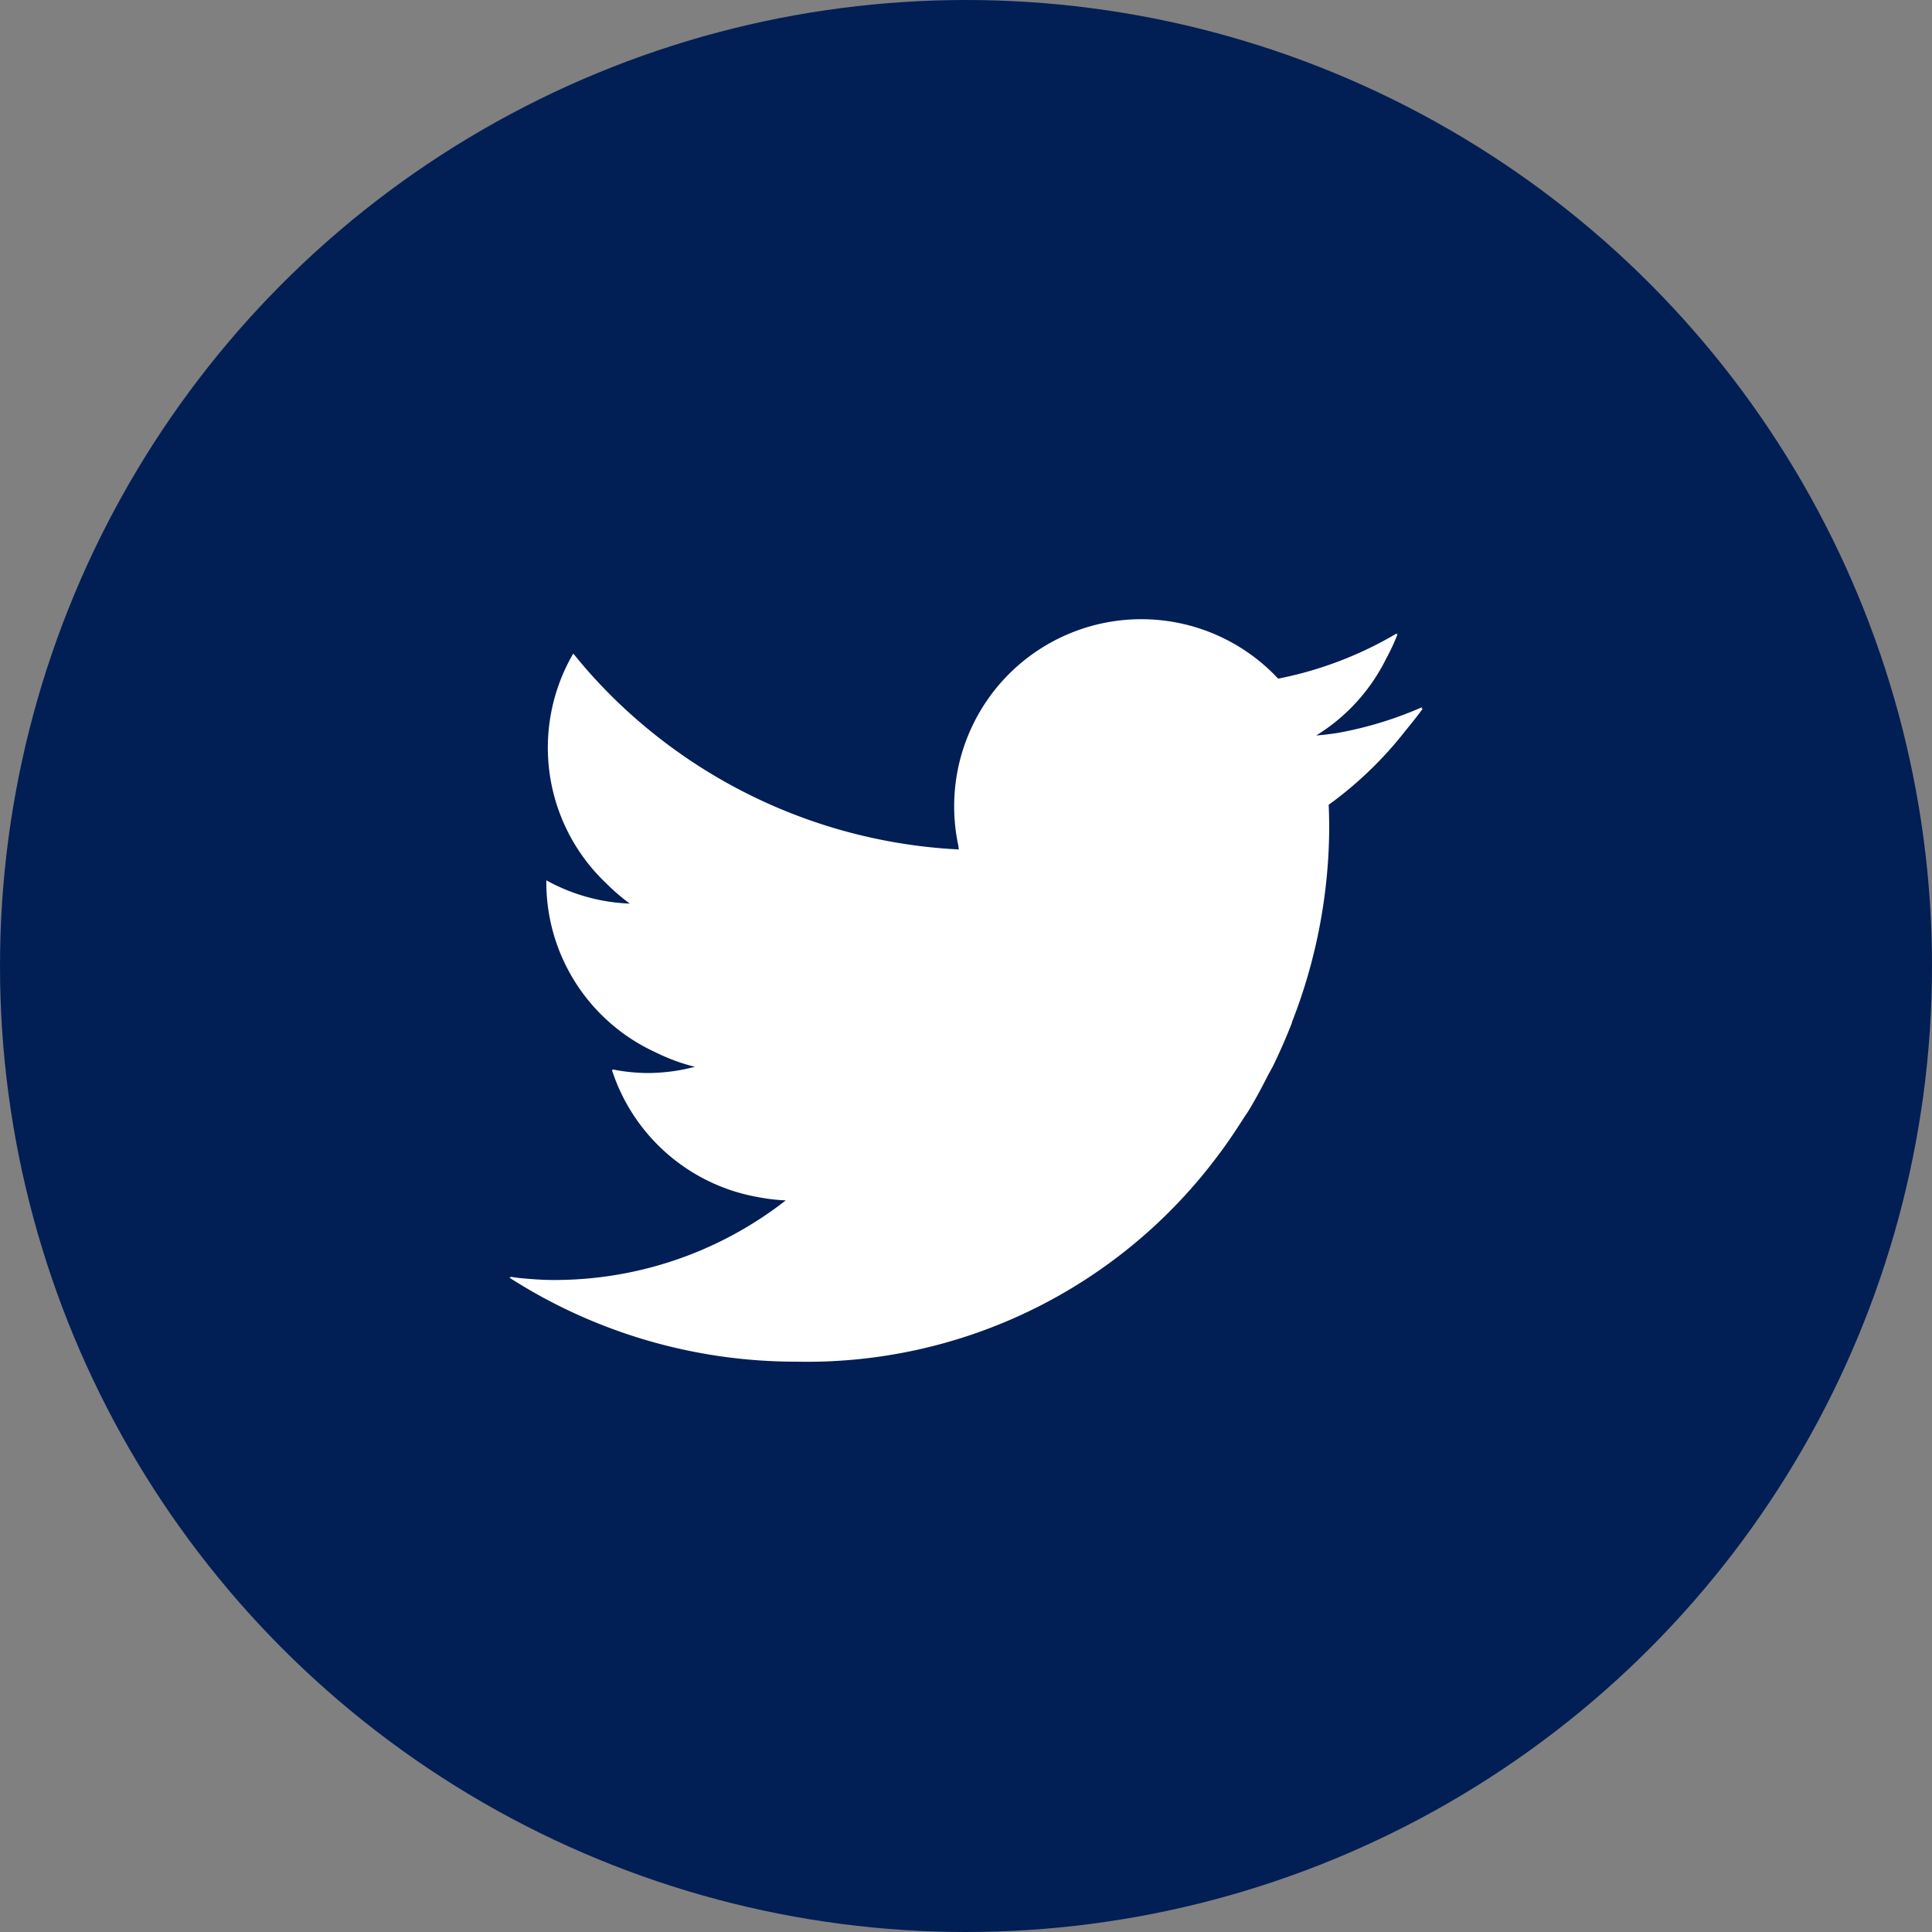
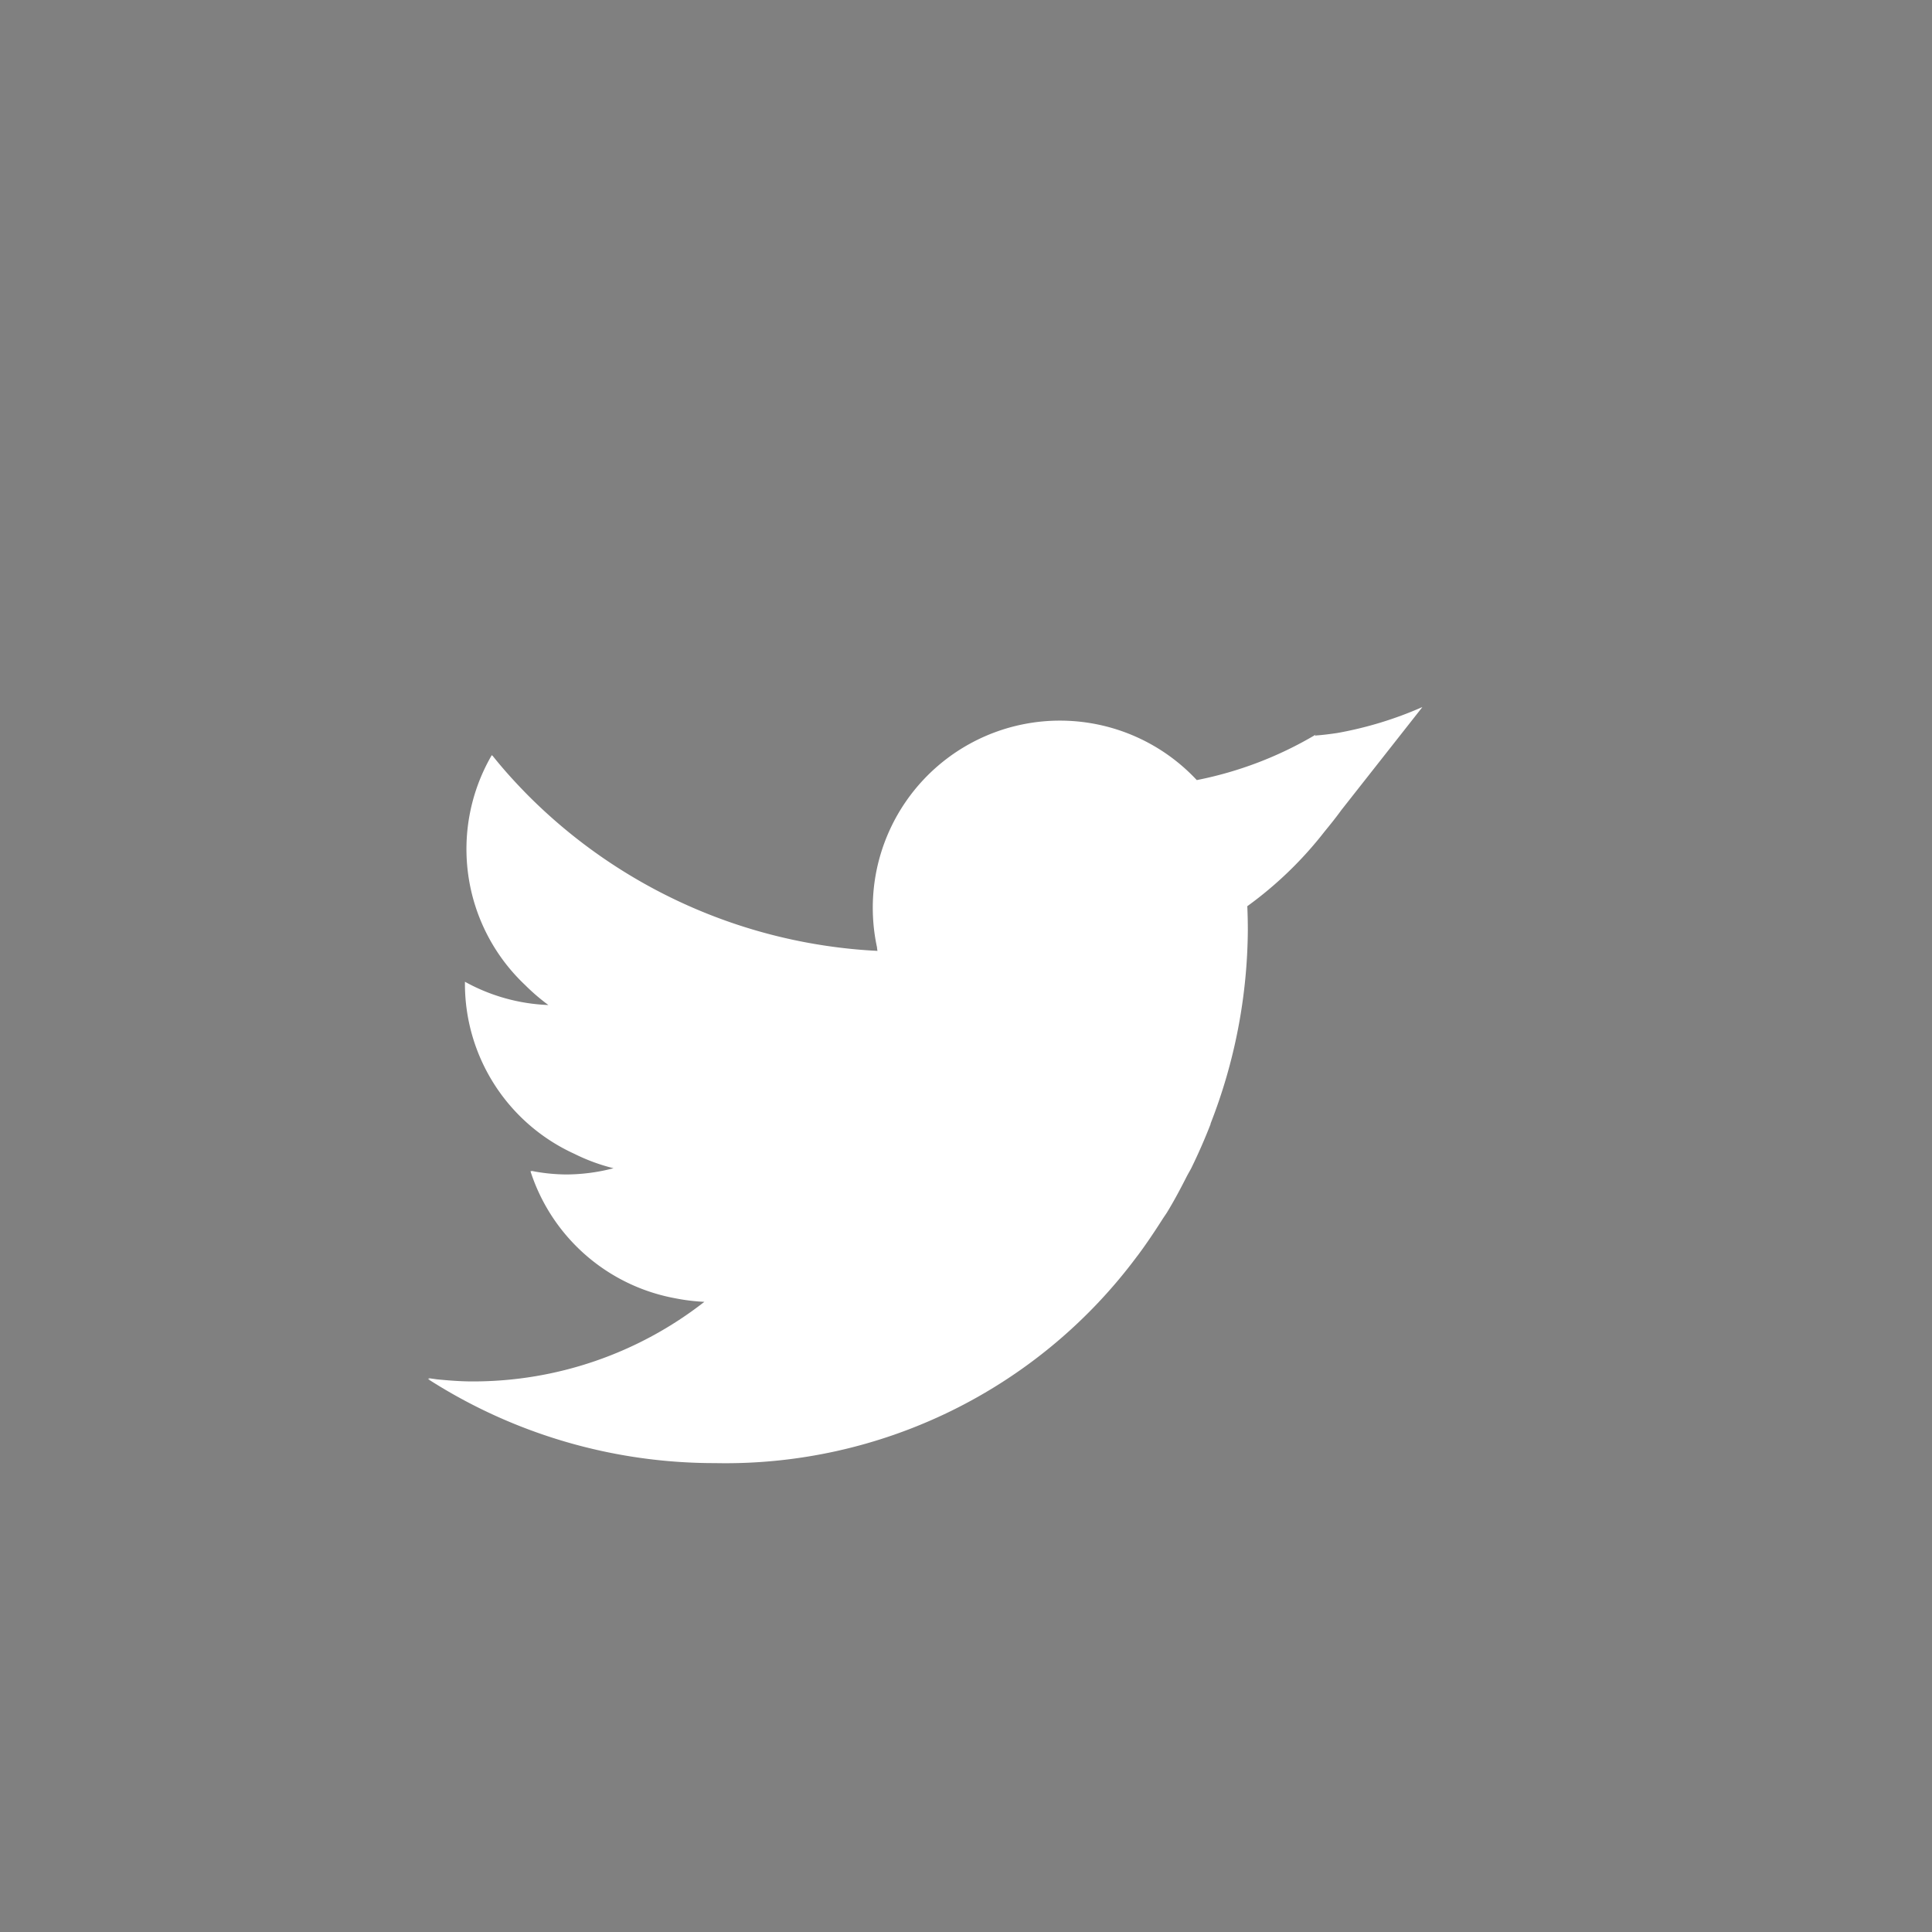
<svg xmlns="http://www.w3.org/2000/svg" width="40" height="40" viewBox="0 0 40 40">
  <rect x="0" y="0" width="40" height="40" fill="#808080" stroke="none" />
  <g id="footer-x" transform="translate(-180 -6900)">
    <g id="グループ_5914" data-name="グループ 5914" transform="translate(-319.9 1093)">
-       <circle id="楕円形_297" data-name="楕円形 297" cx="20" cy="20" r="20" transform="translate(499.9 5807)" fill="#011e55" />
-     </g>
-     <path id="パス_10345" data-name="パス 10345" d="M164.7,165.659l.022-.03a7.743,7.743,0,0,1-1.755.536c-.146.022-.293.041-.442.052a3.889,3.889,0,0,0,1.453-1.6,4.192,4.192,0,0,0,.232-.5l-.023.012c0-.01.009-.019.012-.029a7.765,7.765,0,0,1-2.462.941,3.875,3.875,0,0,0-6.62,3.465c0,.024.005.047.009.071a10.99,10.99,0,0,1-7.258-3.243c-.249-.254-.489-.518-.713-.8l0,.006-.014-.016a3.869,3.869,0,0,0,.694,4.764,4.151,4.151,0,0,0,.478.41,3.864,3.864,0,0,1-1.728-.482c0,.016,0,.032,0,.049a3.869,3.869,0,0,0,2.262,3.512,3.941,3.941,0,0,0,.814.3,3.883,3.883,0,0,1-.987.129,3.836,3.836,0,0,1-.644-.061c-.021-.006-.045-.007-.066-.014l0,.008-.022,0a3.885,3.885,0,0,0,3,2.631,4.035,4.035,0,0,0,.6.073,7.779,7.779,0,0,1-4.8,1.648c-.252,0-.5-.02-.744-.044-.057-.01-.115-.014-.171-.027l.033.02-.043,0a10.974,10.974,0,0,0,5.944,1.742,10.611,10.611,0,0,0,8.743-4.286l.019-.024c.177-.238.341-.484.5-.733.032-.051.068-.1.1-.151.145-.238.275-.483.4-.729.031-.061.067-.121.1-.183q.22-.45.4-.913l0-.011a11.177,11.177,0,0,0,.771-4q0-.252-.011-.5a7.876,7.876,0,0,0,1.6-1.546c.119-.145.237-.292.347-.444Z" transform="translate(44.726 6749.01)" fill="#fff" />
+       </g>
+     <path id="パス_10345" data-name="パス 10345" d="M164.7,165.659l.022-.03a7.743,7.743,0,0,1-1.755.536c-.146.022-.293.041-.442.052l-.023.012c0-.01.009-.019.012-.029a7.765,7.765,0,0,1-2.462.941,3.875,3.875,0,0,0-6.62,3.465c0,.024.005.047.009.071a10.99,10.99,0,0,1-7.258-3.243c-.249-.254-.489-.518-.713-.8l0,.006-.014-.016a3.869,3.869,0,0,0,.694,4.764,4.151,4.151,0,0,0,.478.41,3.864,3.864,0,0,1-1.728-.482c0,.016,0,.032,0,.049a3.869,3.869,0,0,0,2.262,3.512,3.941,3.941,0,0,0,.814.3,3.883,3.883,0,0,1-.987.129,3.836,3.836,0,0,1-.644-.061c-.021-.006-.045-.007-.066-.014l0,.008-.022,0a3.885,3.885,0,0,0,3,2.631,4.035,4.035,0,0,0,.6.073,7.779,7.779,0,0,1-4.8,1.648c-.252,0-.5-.02-.744-.044-.057-.01-.115-.014-.171-.027l.033.02-.043,0a10.974,10.974,0,0,0,5.944,1.742,10.611,10.611,0,0,0,8.743-4.286l.019-.024c.177-.238.341-.484.5-.733.032-.051.068-.1.1-.151.145-.238.275-.483.4-.729.031-.061.067-.121.1-.183q.22-.45.4-.913l0-.011a11.177,11.177,0,0,0,.771-4q0-.252-.011-.5a7.876,7.876,0,0,0,1.6-1.546c.119-.145.237-.292.347-.444Z" transform="translate(44.726 6749.01)" fill="#fff" />
  </g>
</svg>